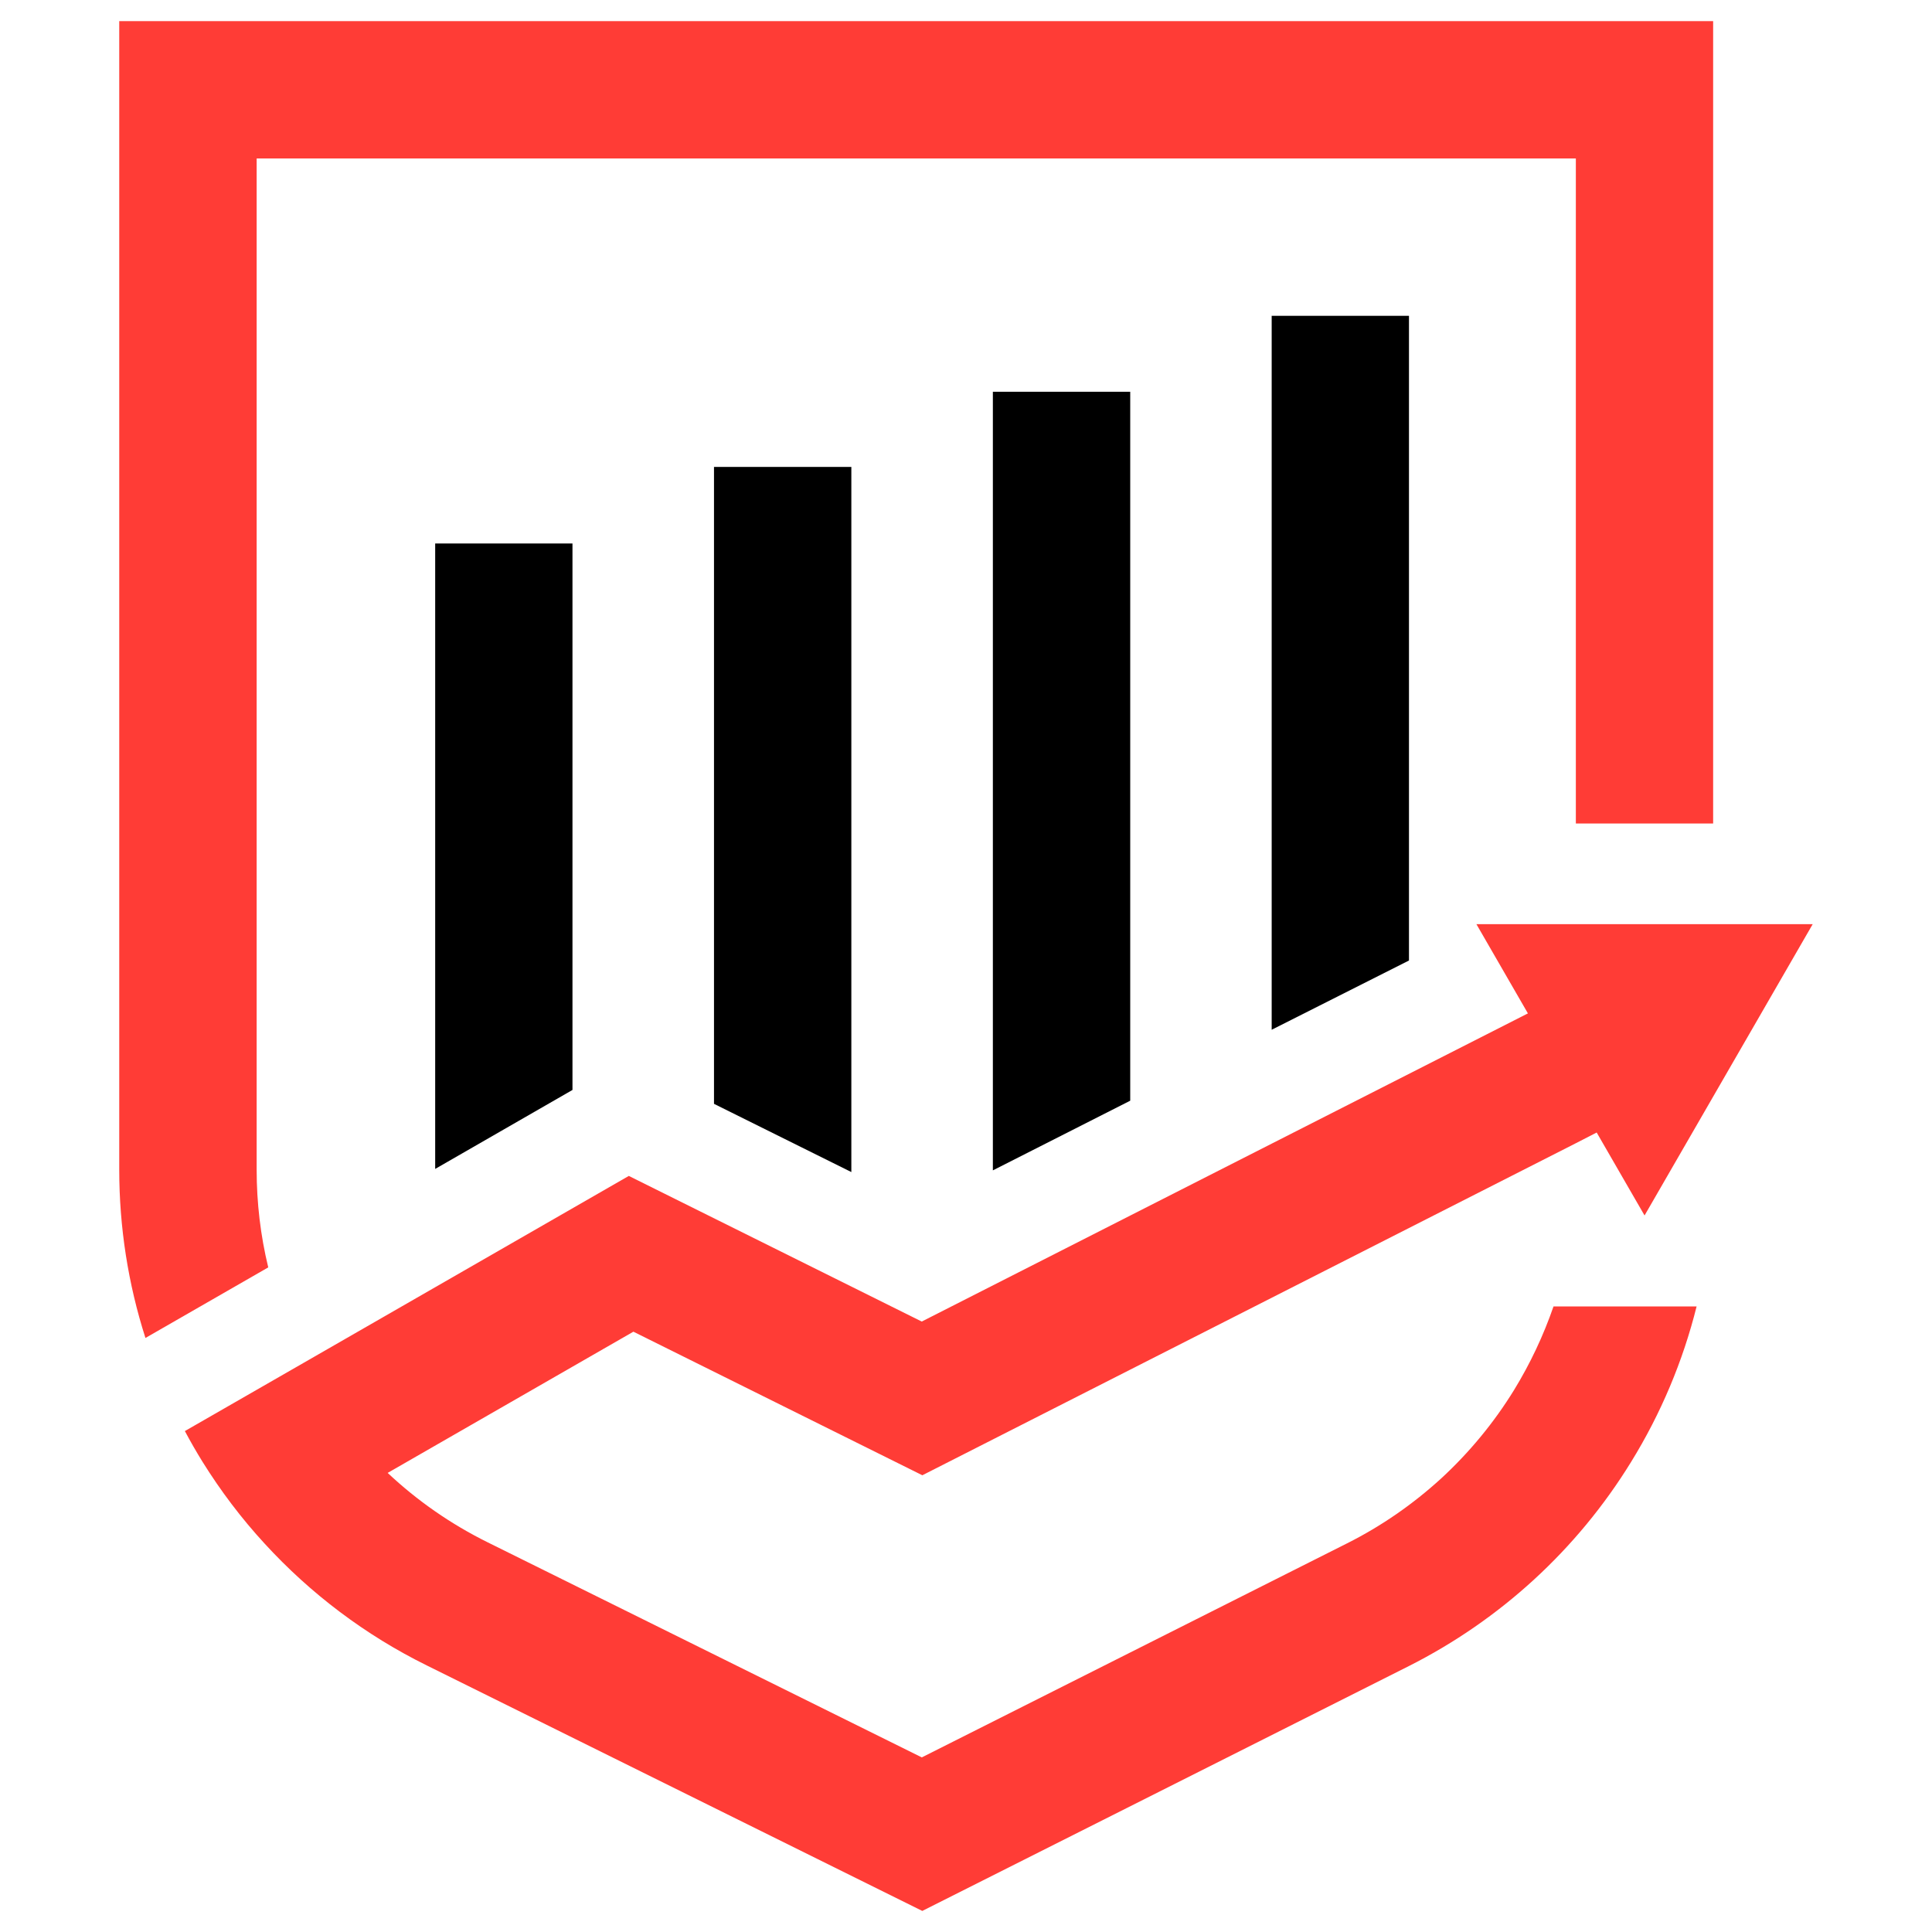
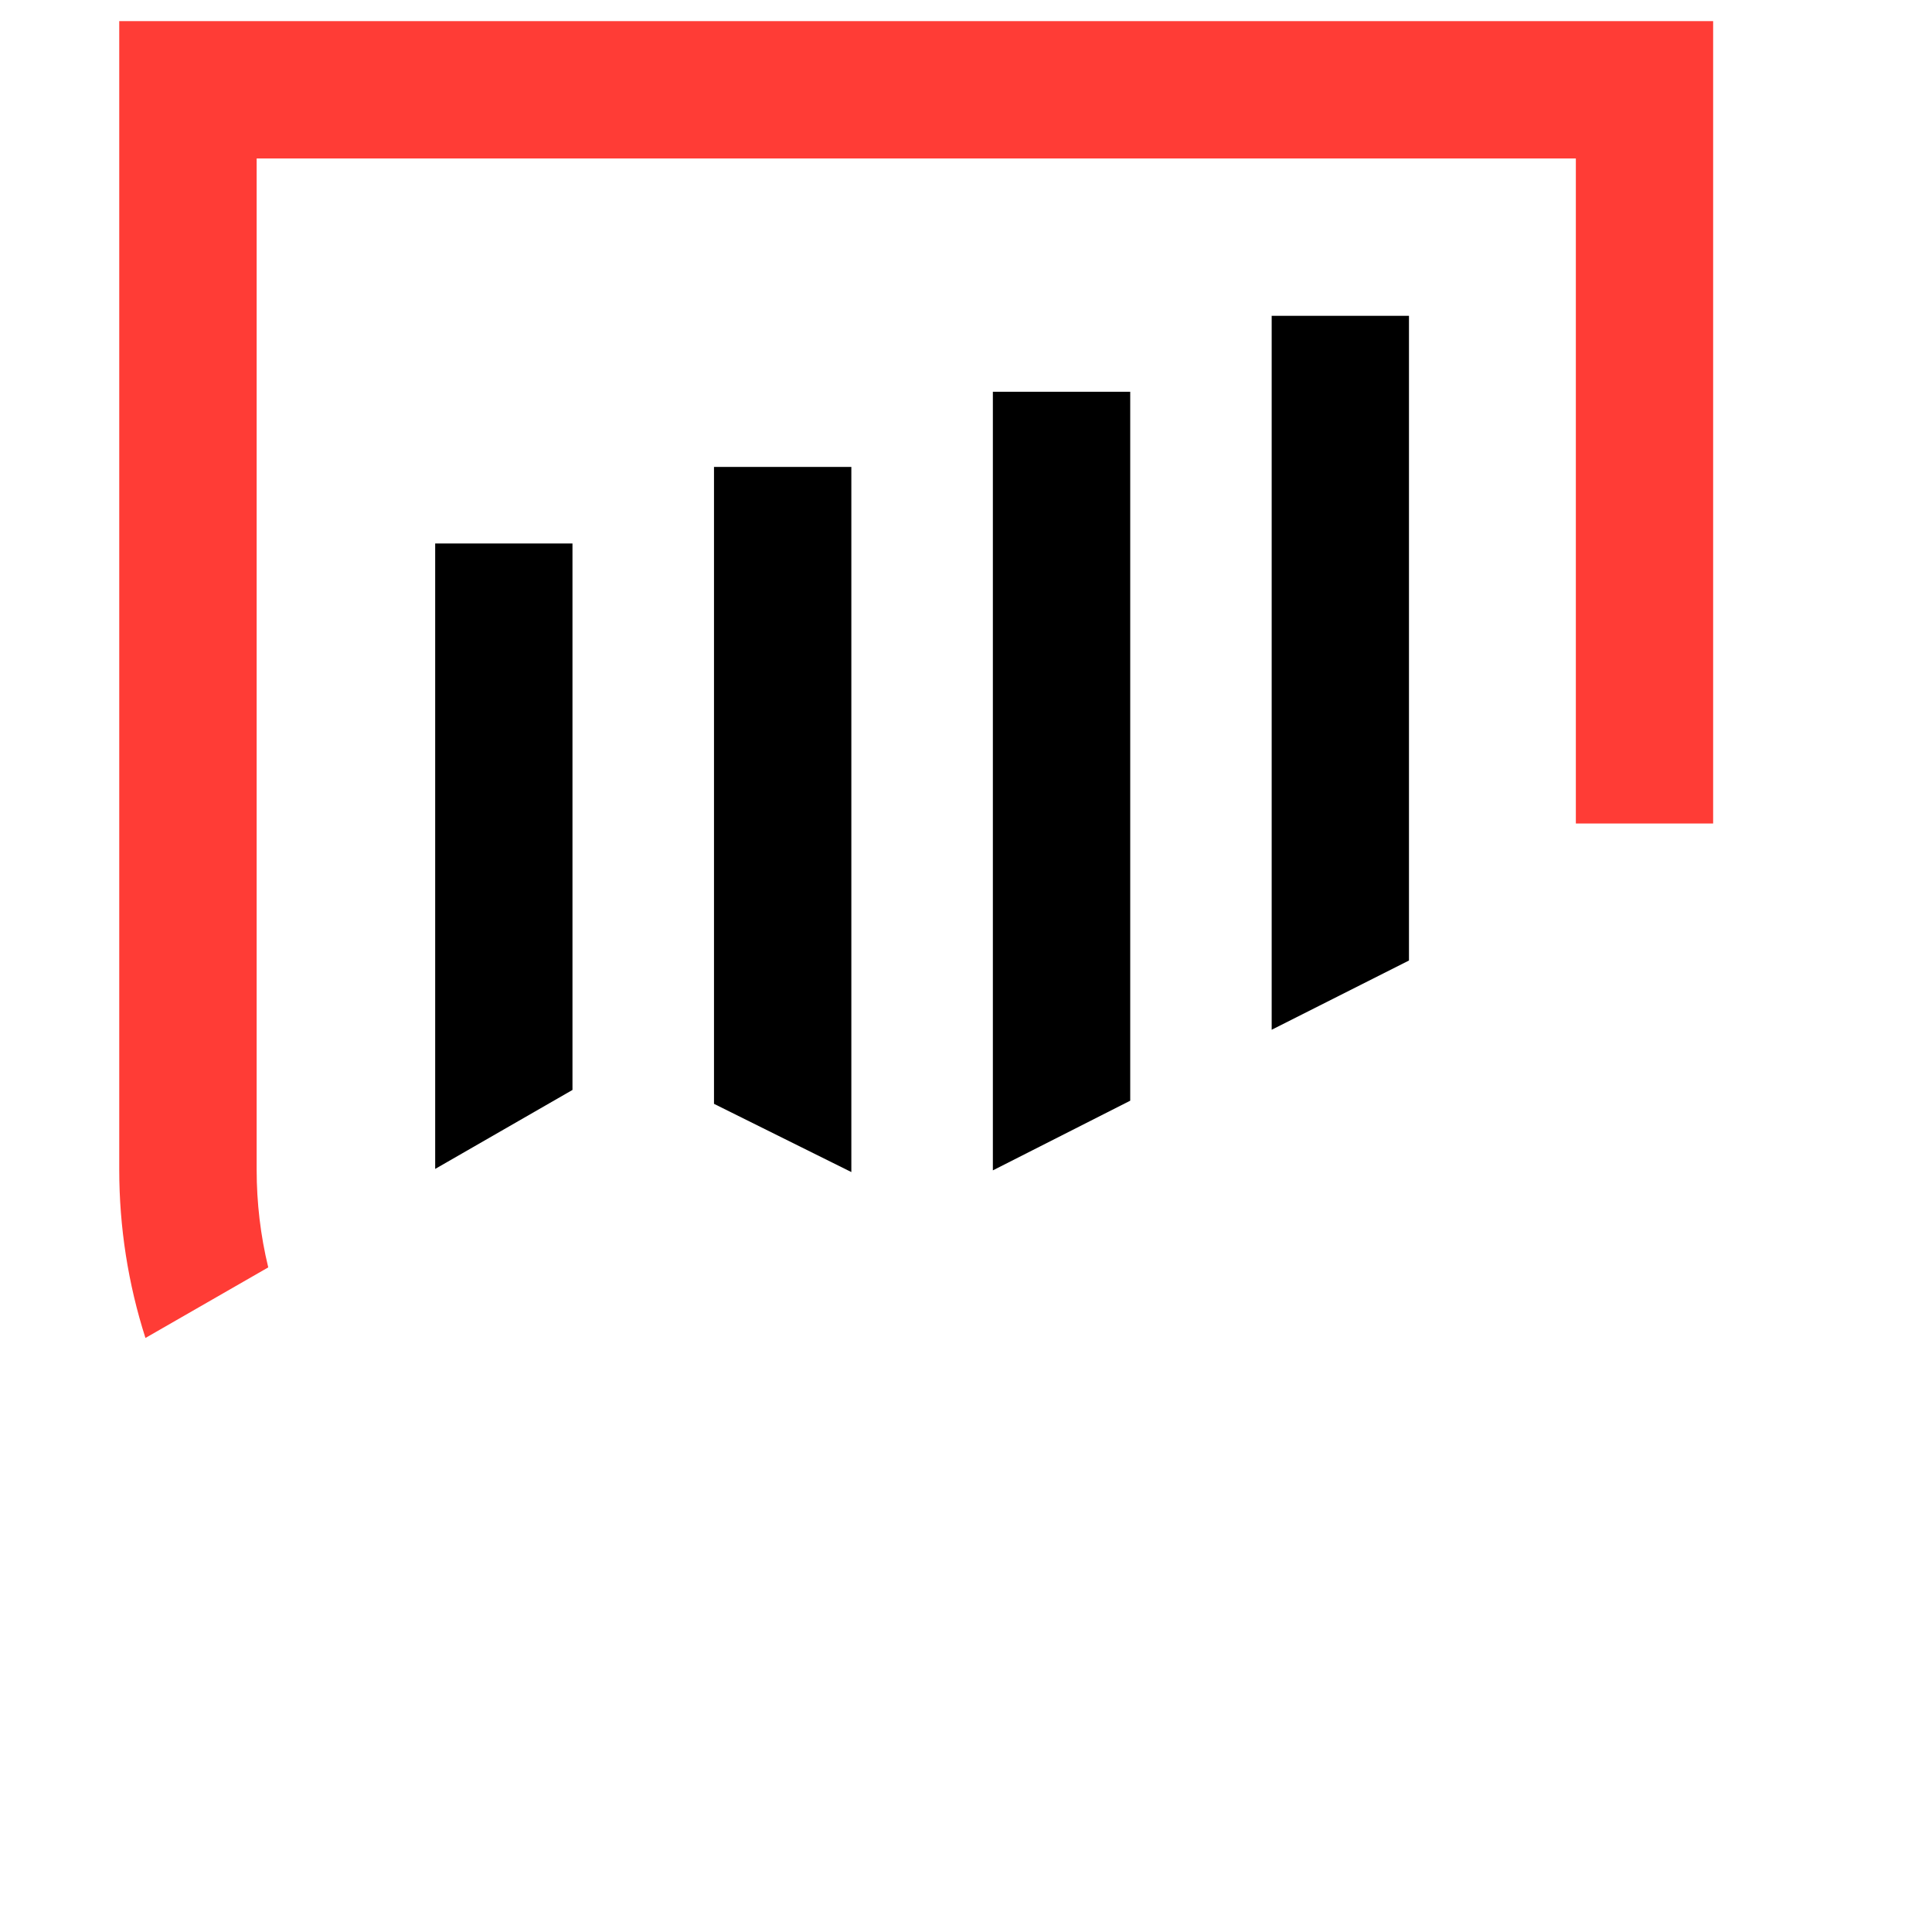
<svg xmlns="http://www.w3.org/2000/svg" version="1.1" id="Calque_1" x="0px" y="0px" width="32px" height="32px" viewBox="97.999 21.448 32 32" enable-background="new 97.999 21.448 32 32" xml:space="preserve">
  <g>
    <g>
      <polygon points="107.481,30.45 107.481,39.501 105.207,40.809 105.207,30.45   " />
    </g>
    <g>
      <polygon points="112.1,29.182 112.1,40.861 109.825,39.731 109.825,29.182   " />
    </g>
    <g>
      <polygon points="116.719,27.937 116.719,39.679 114.444,40.833 114.444,27.937   " />
    </g>
    <path fill="#FF3C36" d="M126.374,21.798v13.29h-2.274V24.073H102.25v16.75c0,0.547,0.064,1.09,0.192,1.617l-2.034,1.169   c-0.287-0.896-0.434-1.836-0.434-2.787V21.798H126.374z" />
-     <path fill="#FF3C36" d="M123.076,44.472c-0.335,0.544-0.742,1.035-1.207,1.464c-0.466,0.425-0.988,0.789-1.561,1.076l-7.041,3.544   l-7.188-3.561c-0.611-0.302-1.169-0.69-1.659-1.151l4.07-2.339l4.786,2.378l10.823-5.499l0.346-0.178l0.793,1.374l2.785-4.825   h-5.57l0.853,1.478l-10.04,5.104l-4.852-2.412l-5.379,3.092l-1.974,1.134c0.091,0.171,0.188,0.34,0.29,0.505   c0.303,0.487,0.647,0.942,1.032,1.36c0.76,0.829,1.668,1.515,2.687,2.018l8.205,4.065l8.058-4.055   c1.516-0.765,2.79-1.932,3.681-3.38c0.495-0.802,0.86-1.672,1.086-2.577h-2.37C123.563,43.569,123.345,44.033,123.076,44.472z" />
    <polygon points="121.336,37.357 121.336,26.679 119.062,26.679 119.062,38.504  " />
  </g>
</svg>